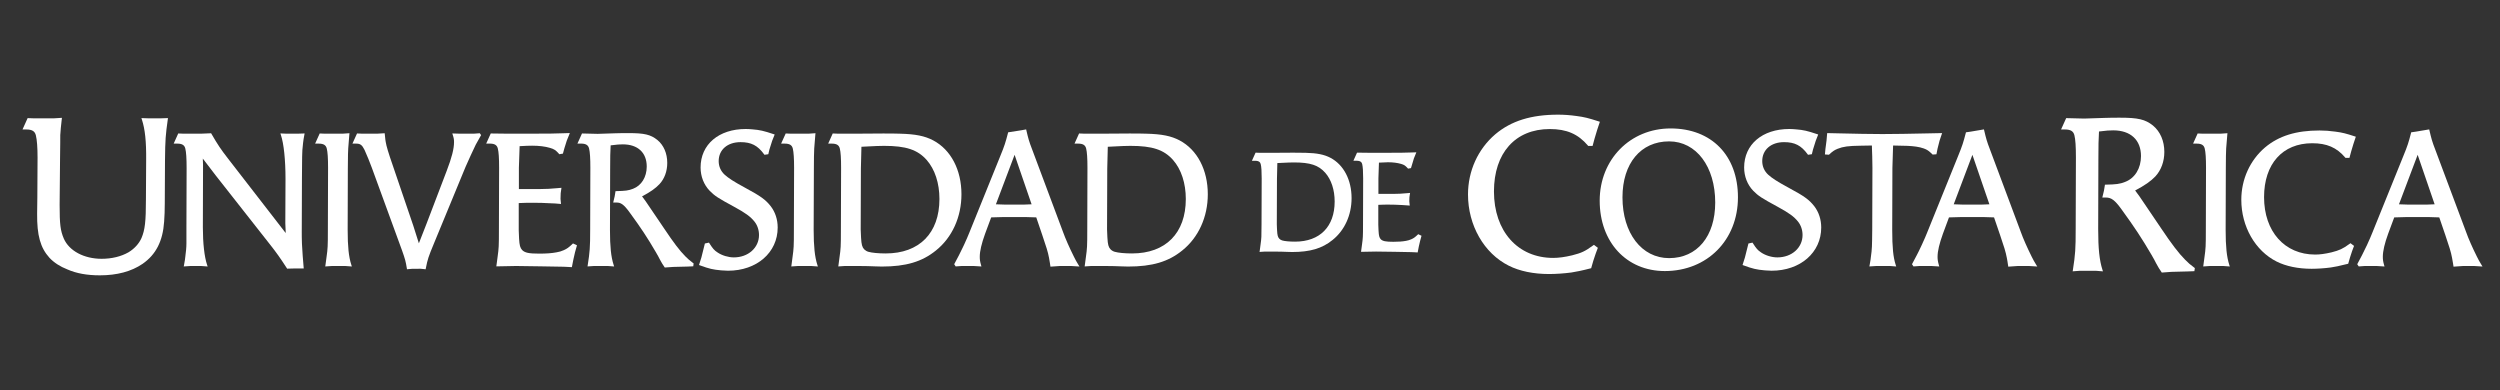
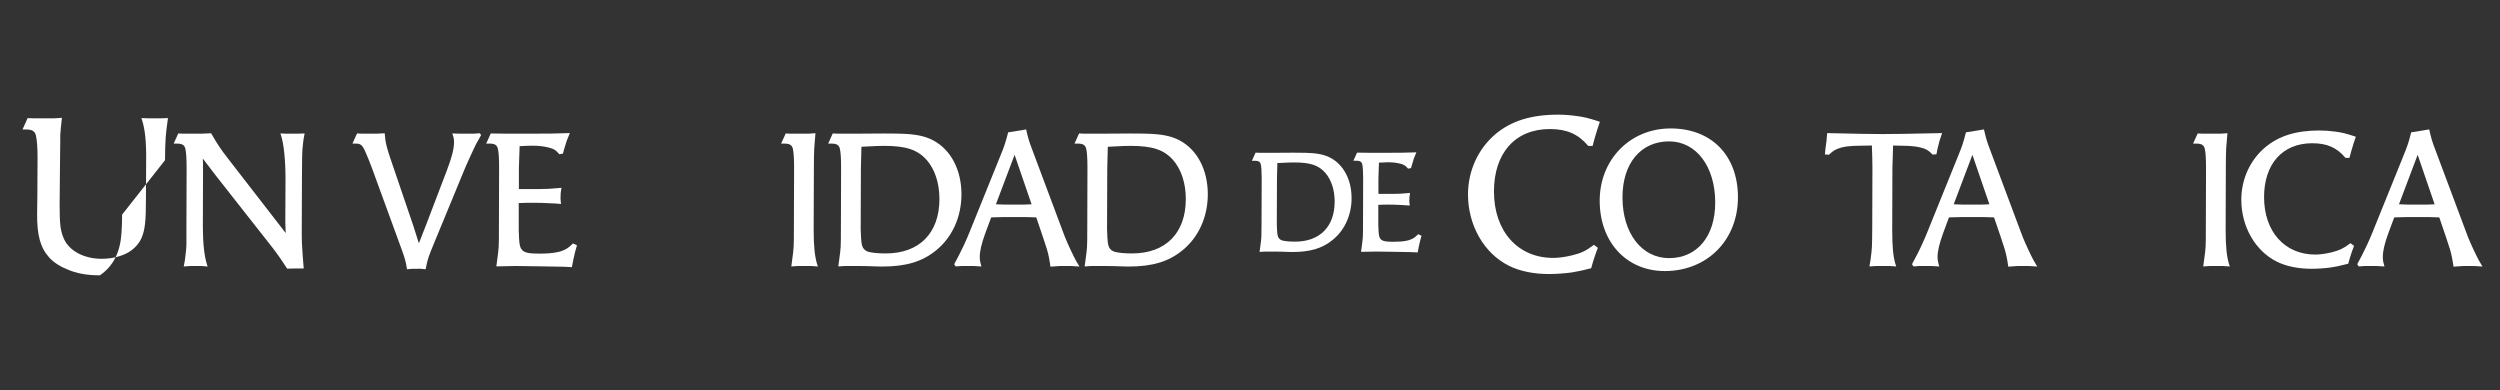
<svg xmlns="http://www.w3.org/2000/svg" version="1.1" id="Capa_1" x="0px" y="0px" width="500px" height="78px" viewBox="20 0 500 78" enable-background="new 20 0 500 78" xml:space="preserve">
  <rect x="20" y="0" width="500" height="78" fill="#333333" stroke="none" />
  <g>
-     <path fill="#FFFFFF" d="M49.724,23.667l-1.443-0.05l0.1,0.305c0.634,1.96,0.888,4.387,0.85,8.117l-0.045,7.806   c0,4.442-0.189,6.11-0.883,7.757c-0.499,1.125-1.417,2.135-2.579,2.842c-1.499,0.861-3.367,1.315-5.404,1.315   c-3.513,0-6.478-1.581-7.552-4.026c-0.687-1.597-0.843-2.859-0.843-6.762l0.086-9.318c0.043-2.516,0.043-4.059,0.042-4.628   c0.055-0.918,0.154-1.993,0.301-3.192l0.034-0.268l-1.637,0.102h-3.997l-1.229-0.045l-1.024,2.274h0.776   c1.134,0,1.701,0.349,1.896,1.171c0.221,0.89,0.338,2.432,0.338,4.454l-0.044,7.926l-0.042,3.258   c-0.044,4.368,0.649,6.854,2.476,8.863c0.916,0.97,2.118,1.746,3.561,2.308c1.8,0.801,3.931,1.19,6.514,1.19   c3.433,0,6.303-0.771,8.533-2.293c2.685-1.862,4.058-4.549,4.318-8.447c0.085-1.104,0.128-2.348,0.128-3.698L53,32.041   c0.042-4.175,0.124-5.061,0.557-8.157l0.037-0.266l-1.465,0.048L49.724,23.667L49.724,23.667z" />
+     <path fill="#FFFFFF" d="M49.724,23.667l-1.443-0.05l0.1,0.305c0.634,1.96,0.888,4.387,0.85,8.117l-0.045,7.806   c0,4.442-0.189,6.11-0.883,7.757c-0.499,1.125-1.417,2.135-2.579,2.842c-1.499,0.861-3.367,1.315-5.404,1.315   c-3.513,0-6.478-1.581-7.552-4.026c-0.687-1.597-0.843-2.859-0.843-6.762l0.086-9.318c0.043-2.516,0.043-4.059,0.042-4.628   c0.055-0.918,0.154-1.993,0.301-3.192l0.034-0.268l-1.637,0.102h-3.997l-1.229-0.045l-1.024,2.274h0.776   c1.134,0,1.701,0.349,1.896,1.171c0.221,0.89,0.338,2.432,0.338,4.454l-0.044,7.926l-0.042,3.258   c-0.044,4.368,0.649,6.854,2.476,8.863c0.916,0.97,2.118,1.746,3.561,2.308c1.8,0.801,3.931,1.19,6.514,1.19   c2.685-1.862,4.058-4.549,4.318-8.447c0.085-1.104,0.128-2.348,0.128-3.698L53,32.041   c0.042-4.175,0.124-5.061,0.557-8.157l0.037-0.266l-1.465,0.048L49.724,23.667L49.724,23.667z" />
    <path fill="#FFFFFF" d="M77.299,26.737l-1.224-0.051l0.105,0.311c0.579,1.699,0.922,4.982,0.922,8.781l-0.038,8.869l0.083,1.969   l-11.55-14.911c-1.467-1.893-2.023-2.723-3.305-4.934l-0.068-0.118l-2.027,0.084l-3.465,0.001l-1.083-0.044l-0.914,2.029h0.72   c0.965,0,1.446,0.297,1.61,0.995c0.173,0.693,0.257,1.977,0.257,3.926L57.285,45.43v3.23c0,0.895-0.102,1.736-0.223,2.682   c-0.032,0.331-0.102,0.891-0.257,1.661l-0.059,0.287l1.359-0.089l2.112-0.001l1.31,0.098l-0.108-0.321   c-0.539-1.582-0.847-4.318-0.847-7.508l0.035-12.549l-0.046-1.204l2.556,3.342l11.01,14.002c1.196,1.529,1.797,2.357,3.234,4.568   l0.069,0.104l1.651-0.043h1.665l-0.022-0.244c-0.175-1.971-0.219-2.738-0.318-4.415l-0.019-0.343   c-0.037-0.938-0.037-1.686-0.037-2.283l0.037-10.582c0-1.428,0.016-2.553,0.027-3.376c0.007-0.479,0.013-0.857,0.013-1.133   c0-0.828,0.058-1.688,0.184-2.714c0.042-0.419,0.128-0.968,0.258-1.632l0.055-0.278l-1.357,0.046L77.299,26.737z" />
-     <path fill="#FFFFFF" d="M89.533,45.957l0.035-12.277c0-2.568,0.059-3.712,0.077-4.002c0.033-0.571,0.099-1.375,0.223-2.772   l0.023-0.264l-1.403,0.097l-3.463,0.001l-1.085-0.044l-0.914,2.029h0.721c0.965,0,1.446,0.297,1.611,0.995   c0.174,0.7,0.256,1.923,0.256,3.848l-0.039,12.351c0,3.45-0.036,3.812-0.258,5.424c-0.032,0.338-0.1,0.838-0.224,1.674   l-0.042,0.274l1.308-0.089l2.708-0.001l1.305,0.096l-0.103-0.317C89.746,51.361,89.533,49.327,89.533,45.957" />
    <path fill="#FFFFFF" d="M114.76,26.736h-2.79l-1.511-0.047l0.097,0.304c0.214,0.663,0.25,0.938,0.25,1.43   c0,1.343-0.442,3.072-1.478,5.778l-4.037,10.583l-1.517,3.877l-1.118-3.527l-4.105-12.052c-0.868-2.495-1.275-3.855-1.41-4.706   c-0.052-0.229-0.084-0.557-0.125-0.971l-0.079-0.758l-1.51,0.09l-2.941,0.001l-1.082-0.044l-0.917,2.029h0.721   c0.854,0,1.205,0.26,1.701,1.262c0.525,1.14,1.007,2.38,1.45,3.548l6.045,16.55c0.628,1.776,0.735,2.177,0.96,3.565l0.032,0.205   l1.125-0.097l1.616-0.001l0.99,0.1l0.039-0.198c0.367-1.849,0.505-2.269,1.633-4.988l6.302-15.271   c0.227-0.526,0.563-1.277,1.042-2.325c0.45-0.972,0.789-1.684,1.001-2.127c0.226-0.414,0.562-1.012,1.006-1.797l0.07-0.125   l-0.263-0.374L114.76,26.736z" />
    <path fill="#FFFFFF" d="M134.486,48.794c-0.721,0.692-1.077,0.947-1.734,1.242c-0.438,0.2-0.946,0.354-1.437,0.428   c-0.96,0.181-2.018,0.261-3.428,0.261c-2.104,0-2.914-0.168-3.455-0.716c-0.403-0.438-0.541-0.946-0.615-2.265l-0.004-0.062   c-0.037-0.683-0.067-1.221-0.067-1.646v-5.422c1.334-0.062,1.924-0.062,2.87-0.062c1.17,0,2.363,0.036,3.657,0.11   c0.364,0,0.907,0.036,1.656,0.108l0.27,0.026l-0.097-1.032l0.037-1.136l0.153-1.067l-0.867,0.074   c-1.369,0.116-2.057,0.174-3.429,0.174h-4.219v-4.238l0.146-4.338c1.075-0.07,1.99-0.095,2.505-0.095   c1.375,0,2.572,0.146,3.56,0.436c0.845,0.248,1.146,0.445,1.795,1.177l0.083,0.093l0.718-0.122l0.291-1.067l0.48-1.524l0.613-1.521   l-1.351,0.042c-1.688,0.055-2.537,0.081-6.112,0.081h-5.187l-3.17-0.038l-0.91,2.024h0.719c0.964,0,1.445,0.297,1.61,0.996   c0.174,0.687,0.254,1.91,0.254,3.847l-0.038,12.351c0,3.399-0.029,3.743-0.259,5.422c-0.039,0.39-0.116,0.97-0.221,1.675   l-0.04,0.264l3.954-0.076l5,0.07c1.984,0.029,3.311,0.057,3.989,0.068c0.306,0.006,0.482,0.01,0.528,0.01   c0.219,0,0.543,0.021,0.967,0.047l0.672,0.039l0.302-1.537l0.331-1.453l0.387-1.385l-0.797-0.373L134.486,48.794z" />
-     <path fill="#FFFFFF" d="M157.044,51.243c-1.091-1.097-2.333-2.726-4.154-5.452l-3.772-5.561l-0.706-0.956   c1.691-0.897,2.678-1.592,3.483-2.444c1.004-1.076,1.556-2.583,1.556-4.242c0-1.915-0.705-3.55-1.986-4.601   c-1.344-1.072-2.579-1.365-5.738-1.365c-0.83,0-1.688,0-2.659,0.034l-3.532,0.115l-3.137-0.077l-0.913,2.026h0.723   c0.96,0,1.443,0.297,1.61,0.995c0.173,0.703,0.254,1.925,0.254,3.848l-0.037,12.35c0,3.628-0.086,4.521-0.487,7.096l-0.044,0.277   l1.314-0.089l2.708-0.001l1.301,0.097l-0.103-0.317c-0.52-1.608-0.731-3.644-0.731-7.022l0.038-12.277   c0-2.483,0.026-3.071,0.082-4.24l0.017-0.365c1.273-0.169,1.83-0.201,2.437-0.201c2.992,0,4.78,1.657,4.78,4.436   c0,2.1-1.048,3.802-2.735,4.445c-0.92,0.366-1.569,0.432-3.319,0.471l-0.185,0.005l-0.179,1.063l-0.29,1.216h0.66   c0.828,0,1.408,0.29,2.651,2.011c2.259,3.088,3.525,5.008,5.215,7.904c0.386,0.646,0.634,1.126,0.784,1.426   c0.142,0.244,0.252,0.444,0.333,0.596c0.072,0.13,0.122,0.223,0.168,0.293c0.108,0.143,0.253,0.367,0.434,0.656l0.071,0.111   l1.693-0.119l2.841-0.072l1.162-0.052l0.075-0.575l-0.104-0.078C157.87,52.038,157.619,51.82,157.044,51.243" />
-     <path fill="#FFFFFF" d="M169.071,37.577c-2.521-1.369-3.344-1.94-4.135-2.633c-0.784-0.72-1.199-1.663-1.199-2.726   c0-2.267,1.756-3.79,4.367-3.79c2.142,0,3.419,0.656,4.707,2.419l0.081,0.109l0.769-0.113l0.218-0.926l0.552-1.75l0.505-1.267   l-0.226-0.076c-1.972-0.66-2.755-0.837-4.193-0.95c-0.432-0.039-0.894-0.076-1.365-0.076c-5.405,0-9.035,3.093-9.035,7.695   c0,1.786,0.645,3.441,1.82,4.664c1.056,1.058,1.609,1.42,4.943,3.228c2.205,1.198,3.212,1.932,3.997,2.907   c0.597,0.738,0.924,1.701,0.924,2.71c0,2.551-2.166,4.475-5.037,4.475c-1.098,0-2.368-0.384-3.243-0.98   c-0.673-0.423-0.985-0.812-1.644-1.844l-0.084-0.131l-0.817,0.174l-0.696,2.787l-0.477,1.517l0.2,0.074   c1.888,0.694,2.613,0.841,4.132,0.985l0.259,0.02c0.427,0.031,0.831,0.062,1.211,0.062c5.754,0,9.931-3.633,9.931-8.636   c0-1.604-0.481-3.08-1.394-4.269C173.105,39.925,172.157,39.24,169.071,37.577" />
    <path fill="#FFFFFF" d="M182.731,45.957l0.045-12.277c0-1.788,0.026-3.283,0.069-4.002c0.041-0.642,0.114-1.549,0.225-2.772   l0.023-0.264l-1.406,0.097l-3.459,0.001l-1.087-0.044l-0.918,2.029h0.728c0.967,0,1.448,0.297,1.611,0.994   c0.171,0.707,0.256,1.966,0.256,3.849l-0.04,12.351c0,3.43-0.037,3.795-0.261,5.424c-0.034,0.364-0.107,0.911-0.219,1.674   l-0.041,0.274l1.305-0.089l2.711-0.001l1.304,0.096l-0.106-0.317C182.954,51.383,182.731,49.28,182.731,45.957" />
    <path fill="#FFFFFF" d="M206.645,28.078c-1.683-0.889-3.553-1.265-6.66-1.341c-0.936-0.038-2.063-0.038-3.367-0.038   c-0.767,0-1.767,0.01-2.766,0.019c-0.999,0.01-1.996,0.018-2.758,0.018l-3.464,0.001l-1.086-0.044l-0.909,2.03h0.718   c0.965,0,1.448,0.296,1.613,0.994c0.172,0.699,0.252,1.922,0.252,3.848l-0.039,12.35c0,3.474-0.037,3.834-0.261,5.424   c-0.033,0.362-0.106,0.908-0.222,1.675l-0.042,0.274l1.309-0.089h2.728c1.368,0,2.453,0.041,3.326,0.076   c0.547,0.02,0.991,0.037,1.339,0.037c4.814,0,8.049-0.957,10.816-3.203c3.254-2.6,5.118-6.7,5.118-11.253   C212.292,33.981,210.182,29.95,206.645,28.078 M197.142,50.688c-1.462,0-2.767-0.125-3.483-0.334   c-0.32-0.096-0.587-0.256-0.832-0.498c-0.398-0.434-0.54-0.963-0.612-2.268l-0.011-0.195c-0.033-0.557-0.066-1.08-0.066-1.514   l0.04-12.194l0.107-4.331l1.17-0.059c1.508-0.077,2.418-0.123,3.348-0.123c4.389,0,6.702,0.765,8.528,2.819   c1.647,1.872,2.555,4.646,2.555,7.81C207.886,46.618,203.87,50.688,197.142,50.688" />
    <path fill="#FFFFFF" d="M234.783,51.335c-0.93-1.867-1.697-3.606-2.161-4.897l-6.194-16.555c-0.632-1.628-0.78-2.208-1.15-3.797   l-0.048-0.208l-1.029,0.187l-2.568,0.396l-0.038,0.144c-0.483,1.854-0.663,2.484-1.562,4.665l-6.192,15.319   c-0.226,0.572-0.563,1.351-1.005,2.313l-0.263,0.552c-0.32,0.668-0.572,1.196-0.78,1.584c-0.185,0.371-0.483,0.937-0.891,1.683   l-0.063,0.117l0.291,0.445l1.125-0.08l2.564-0.001l1.469,0.091l-0.087-0.305c-0.215-0.754-0.249-1.107-0.249-1.661   c0-1.084,0.359-2.624,1.067-4.577l1.216-3.273l2.451-0.068h4.436l2.131,0.066l1.213,3.572c0.769,2.239,1.125,3.36,1.339,4.516   c0.054,0.242,0.108,0.592,0.175,1.035l0.112,0.733l1.832-0.127l2.374-0.001l1.593,0.098l-0.226-0.367   C235.262,52.27,235.114,52.012,234.783,51.335 M226.318,40.859l-1.633,0.063h-3.615l-1.889-0.063l3.738-9.896L226.318,40.859z" />
    <path fill="#FFFFFF" d="M255.918,28.078c-1.685-0.89-3.555-1.265-6.664-1.341c-0.939-0.038-2.065-0.038-3.369-0.038   c-0.763,0-1.762,0.01-2.761,0.019c-0.999,0.01-1.995,0.018-2.76,0.018l-3.464,0.001l-1.085-0.044l-0.912,2.03h0.718   c0.965,0,1.447,0.296,1.612,0.994c0.173,0.7,0.258,1.958,0.258,3.848l-0.037,12.35c0,3.425-0.037,3.793-0.264,5.423   c-0.035,0.373-0.116,0.934-0.222,1.676l-0.037,0.274l1.307-0.089h2.723c1.365,0,2.451,0.041,3.323,0.076   c0.547,0.02,0.993,0.037,1.343,0.037c4.814,0,8.047-0.957,10.81-3.203c3.255-2.6,5.124-6.7,5.124-11.253   C261.562,33.981,259.453,29.951,255.918,28.078 M246.41,50.688c-1.458,0-2.762-0.125-3.48-0.334   c-0.325-0.097-0.591-0.256-0.832-0.498c-0.4-0.433-0.538-0.938-0.614-2.267l-0.019-0.362c-0.029-0.494-0.056-0.959-0.056-1.348   l0.042-12.194l0.107-4.331l1.16-0.058c1.513-0.078,2.425-0.124,3.358-0.124c4.393,0,6.705,0.765,8.528,2.819   c1.647,1.874,2.557,4.648,2.557,7.81C257.16,46.618,253.141,50.688,246.41,50.688" />
    <path fill="#FFFFFF" d="M286.094,31.562c-1.251-0.656-2.691-0.946-4.969-1c-0.695-0.026-1.533-0.026-2.501-0.026   c-0.567,0-1.31,0.006-2.052,0.013c-0.738,0.007-1.479,0.013-2.047,0.013l-2.568,0.001l-0.842-0.033l-0.732,1.624h0.627   c0.854,0,1.053,0.349,1.139,0.693c0.129,0.511,0.188,1.417,0.188,2.846l-0.031,9.161c0,2.517-0.021,2.814-0.191,4.018   c-0.026,0.277-0.084,0.691-0.163,1.238l-0.044,0.275l1.041-0.068h2.019c1.017,0,1.822,0.031,2.472,0.057   c0.405,0.016,0.734,0.027,0.994,0.027c3.584,0,5.996-0.715,8.06-2.391c2.429-1.932,3.821-4.99,3.821-8.392   C290.312,35.97,288.736,32.959,286.094,31.562 M279.014,48.328c-1.098,0-2.059-0.089-2.565-0.236   c-0.235-0.07-0.425-0.186-0.593-0.354c-0.289-0.314-0.389-0.684-0.441-1.641l-0.021-0.404c-0.017-0.317-0.033-0.611-0.033-0.865   l0.031-9.052l0.074-3.162l1.029-0.049c0.979-0.047,1.623-0.078,2.27-0.078c3.283,0,4.93,0.541,6.283,2.067   c1.215,1.383,1.883,3.427,1.883,5.756C286.93,45.331,283.969,48.328,279.014,48.328" />
    <path fill="#FFFFFF" d="M303.531,46.943c-0.525,0.506-0.785,0.692-1.264,0.906c-0.334,0.15-0.699,0.264-1.062,0.321   c-0.707,0.131-1.488,0.188-2.531,0.188c-1.521,0-2.135-0.125-2.523-0.512c-0.285-0.316-0.385-0.687-0.438-1.646l-0.017-0.321   c-0.021-0.377-0.037-0.688-0.037-0.947v-3.963c0.949-0.047,1.383-0.047,2.072-0.047c0.814,0,1.672,0.026,2.713,0.085   c0.265,0,0.664,0.026,1.229,0.084l0.274,0.026l-0.086-0.835l0.023-0.834l0.127-0.862l-0.709,0.059   c-1.016,0.086-1.527,0.129-2.549,0.129h-3.07v-3.08l0.106-3.168c0.704-0.047,1.379-0.075,1.799-0.075   c0.981,0,1.892,0.113,2.626,0.327c0.617,0.183,0.836,0.327,1.312,0.854l0.084,0.093l0.587-0.105l0.585-1.946l0.488-1.212   l-1.067,0.033c-1.297,0.041-1.89,0.06-4.558,0.06h-3.849l-2.389-0.028l-0.729,1.62h0.625c0.857,0,1.057,0.348,1.139,0.691   c0.127,0.521,0.189,1.452,0.189,2.848l-0.027,9.161c0,2.568-0.033,2.814-0.196,4.016c-0.028,0.277-0.08,0.693-0.166,1.238   l-0.043,0.264l3.009-0.055l3.705,0.049c1.48,0.023,2.467,0.045,2.971,0.057c0.223,0.005,0.352,0.007,0.387,0.007   c0.172,0,0.429,0.017,0.774,0.037l0.49,0.028l0.229-1.191l0.248-1.07l0.291-1.074l-0.662-0.319L303.531,46.943z" />
    <path fill="#FFFFFF" d="M338.648,49.066c-1.695,1.244-2.388,1.528-4.229,2.002c-1.479,0.35-2.682,0.513-3.787,0.513   c-7.082,0-11.841-5.345-11.841-13.296c0-7.696,4.276-12.476,11.158-12.476c3.379,0,5.661,0.986,7.625,3.296l0.066,0.08h0.877   l0.394-1.458L339.429,26l0.545-1.647l-0.215-0.069c-2.016-0.652-2.847-0.876-4.479-1.087c-1.305-0.18-2.465-0.265-3.652-0.265   c-5.392,0-9.381,1.242-12.557,3.911c-3.478,2.959-5.47,7.351-5.47,12.048c0,6.173,3.197,11.765,8.144,14.242   c2.165,1.094,4.957,1.672,8.077,1.672c1.315,0,3.05-0.117,4.418-0.302l0.06-0.009c1.009-0.171,1.806-0.305,3.809-0.82l0.125-0.031   l0.419-1.461l0.471-1.418l0.447-1.199l-0.782-0.595L338.648,49.066z" />
    <path fill="#FFFFFF" d="M354.122,25.688c-8.085,0-14.183,6.211-14.183,14.448c0,8.287,5.356,14.075,13.026,14.075   c8.475,0,14.625-6.202,14.625-14.747C367.592,31.098,362.305,25.688,354.122,25.688 M353.823,51.624c-5.492,0-9.327-5-9.327-12.159   c0-6.797,3.66-11.189,9.327-11.189c5.428,0,9.221,5.032,9.221,12.236C363.043,47.264,359.423,51.624,353.823,51.624" />
-     <path fill="#FFFFFF" d="M377.778,37.577c-2.521-1.369-3.343-1.939-4.134-2.633c-0.781-0.72-1.196-1.662-1.196-2.726   c0-2.267,1.755-3.79,4.364-3.79c2.141,0,3.418,0.656,4.711,2.419l0.078,0.109l0.77-0.113l0.225-0.926l0.55-1.752l0.493-1.266   l-0.223-0.075c-1.96-0.659-2.743-0.837-4.189-0.95c-0.41-0.037-0.89-0.076-1.361-0.076c-5.405,0-9.038,3.093-9.038,7.695   c0,1.788,0.646,3.442,1.823,4.663c1.044,1.051,1.598,1.414,4.938,3.229c2.199,1.195,3.207,1.93,3.996,2.909   c0.597,0.737,0.926,1.699,0.926,2.708c0,2.551-2.165,4.475-5.038,4.475c-1.104,0-2.373-0.384-3.24-0.98   c-0.676-0.428-1.004-0.834-1.646-1.844l-0.085-0.131l-0.814,0.174l-0.701,2.787l-0.478,1.517l0.202,0.074   c1.89,0.694,2.614,0.843,4.133,0.985l0.26,0.02c0.428,0.031,0.828,0.062,1.216,0.062c5.751,0,9.925-3.633,9.925-8.636   c0-1.604-0.48-3.08-1.392-4.269C381.812,39.922,380.864,39.237,377.778,37.577" />
    <path fill="#FFFFFF" d="M398.444,45.957l0.038-12.383l0.136-4.47c2.8,0.037,3.431,0.069,4.604,0.22   c0.562,0.08,1.061,0.2,1.528,0.364c0.697,0.249,1.006,0.481,1.709,1.156l0.073,0.07l0.758-0.06l0.211-1.096l0.407-1.605   l0.513-1.536l-3.082,0.063c-3.406,0.07-6.346,0.131-8.872,0.131c-2.519,0-5.343-0.064-8.605-0.139l-2.427-0.054l-0.127,1.476   l-0.227,1.734l-0.097,1.062l0.811,0.053l0.071-0.067c0.65-0.612,0.975-0.832,1.646-1.115c1.121-0.451,2.16-0.591,4.624-0.622   c0.235,0,0.519-0.006,0.846-0.015c0.396-0.01,0.86-0.022,1.398-0.024c0.011,0.383,0.021,0.733,0.027,1.046   c0.01,0.466,0.02,0.851,0.04,1.137c0.039,1.164,0.039,1.919,0.039,2.281l-0.039,12.347l-0.002,0.172   c-0.034,3.292-0.038,3.637-0.261,5.254c-0.029,0.312-0.1,0.854-0.255,1.665l-0.055,0.284l1.396-0.088l2.703-0.001l1.27,0.098   l-0.104-0.32C398.641,51.441,398.444,49.475,398.444,45.957" />
    <path fill="#FFFFFF" d="M426.337,51.335c-0.936-1.882-1.7-3.62-2.158-4.897l-6.189-16.555c-0.623-1.606-0.773-2.191-1.152-3.797   l-0.049-0.208l-2.661,0.45l-0.933,0.133l-0.038,0.144c-0.479,1.833-0.655,2.46-1.562,4.665l-6.194,15.319   c-0.188,0.472-0.516,1.256-1.008,2.313l-0.156,0.334c-0.362,0.768-0.648,1.373-0.884,1.804c-0.142,0.285-0.411,0.808-0.891,1.681   l-0.066,0.12l0.299,0.442l1.124-0.079l2.56-0.001l1.473,0.091l-0.087-0.304c-0.216-0.774-0.253-1.139-0.253-1.662   c0-1.079,0.36-2.619,1.071-4.577l1.212-3.272l2.457-0.068h4.438l2.117,0.066l1.222,3.572c0.743,2.164,1.114,3.33,1.334,4.516   c0.075,0.326,0.148,0.832,0.254,1.53l0.034,0.237l1.835-0.127l2.375-0.001l1.59,0.099l-0.226-0.369   C426.812,52.257,426.67,52.004,426.337,51.335 M417.878,40.859l-1.633,0.063h-3.613l-1.889-0.063l3.738-9.896L417.878,40.859z" />
-     <path fill="#FFFFFF" d="M457.028,51.949c-1.278-1.283-2.715-3.165-4.808-6.291l-4.352-6.427l-0.84-1.133   c1.975-1.049,3.124-1.85,4.054-2.827c1.15-1.247,1.784-2.977,1.784-4.877c0-2.2-0.809-4.078-2.279-5.294   c-1.545-1.227-2.966-1.562-6.606-1.562c-0.956,0-1.942,0-3.063,0.043l-4.083,0.132l-3.6-0.089l-1.023,2.272h0.782   c1.129,0,1.695,0.349,1.889,1.171c0.204,0.806,0.299,2.223,0.299,4.455l-0.046,14.263c0,3.994-0.07,5.066-0.557,8.201l-0.045,0.279   l1.472-0.11h3.128l1.458,0.116l-0.104-0.319c-0.604-1.869-0.851-4.226-0.851-8.128l0.041-14.174c0-2.854,0.032-3.529,0.1-4.879   l0.021-0.472c1.484-0.192,2.133-0.228,2.846-0.228c3.478,0,5.553,1.922,5.553,5.147c0,2.444-1.217,4.425-3.18,5.166   c-1.06,0.426-1.812,0.504-3.844,0.548l-0.185,0.003l-0.2,1.208l-0.327,1.366h0.718c1.09,0,1.786,0.521,3.1,2.329   c2.621,3.605,4.085,5.823,6.02,9.131c0.432,0.725,0.722,1.286,0.899,1.645c0.152,0.263,0.271,0.48,0.364,0.648   c0.094,0.176,0.162,0.301,0.216,0.374c0.115,0.154,0.271,0.39,0.505,0.765l0.072,0.115l1.931-0.143l3.28-0.085l1.308-0.05   l0.093-0.621l-0.106-0.082C458.009,52.896,457.717,52.646,457.028,51.949" />
    <path fill="#FFFFFF" d="M465.129,45.957l0.037-12.277c0-1.99,0.035-3.374,0.069-4.002c0.034-0.586,0.102-1.415,0.23-2.771   l0.021-0.265l-1.406,0.097l-3.467,0.001l-1.081-0.044l-0.915,2.029h0.722c0.966,0,1.446,0.297,1.609,0.995   c0.176,0.696,0.257,1.918,0.257,3.848l-0.036,12.351c0,3.446-0.037,3.811-0.262,5.424c-0.03,0.334-0.1,0.852-0.223,1.674   l-0.039,0.274l1.307-0.089l2.712-0.001l1.296,0.096l-0.102-0.315C465.34,51.368,465.129,49.334,465.129,45.957" />
    <path fill="#FFFFFF" d="M482.445,28.648c2.915,0,4.888,0.853,6.588,2.851l0.064,0.08h0.792l0.344-1.286l0.449-1.5l0.482-1.45   l-0.217-0.07c-1.723-0.564-2.442-0.757-3.884-0.947c-1.129-0.155-2.133-0.228-3.165-0.228c-4.672,0-8.136,1.079-10.896,3.395   c-3.015,2.571-4.741,6.383-4.741,10.457c0,5.353,2.771,10.202,7.062,12.36c1.887,0.946,4.309,1.447,7.007,1.447   c1.17,0,2.676-0.103,3.844-0.264c0.867-0.143,1.555-0.255,3.342-0.713l0.126-0.031l0.368-1.277l0.402-1.231l0.397-1.062   l-0.715-0.539l-0.135,0.101c-1.468,1.067-2.063,1.315-3.65,1.728c-1.299,0.305-2.337,0.445-3.271,0.445   c-6.116,0-10.225-4.615-10.225-11.488C472.817,32.777,476.505,28.648,482.445,28.648" />
    <path fill="#FFFFFF" d="M516.273,52.932c-0.406-0.662-0.545-0.916-0.886-1.597c-0.924-1.849-1.688-3.587-2.153-4.897l-6.196-16.555   c-0.621-1.603-0.771-2.188-1.148-3.797l-0.049-0.208l-2.667,0.45l-0.932,0.133l-0.038,0.145c-0.472,1.828-0.648,2.455-1.561,4.664   l-6.194,15.319c-0.236,0.604-0.584,1.406-1.003,2.313l-0.037,0.082c-0.421,0.883-0.752,1.578-1.008,2.056   c-0.204,0.413-0.521,1.011-0.891,1.681l-0.063,0.12l0.297,0.443l1.122-0.08l2.564-0.001l1.473,0.091l-0.089-0.304   c-0.214-0.749-0.247-1.104-0.247-1.662c0-1.104,0.356-2.643,1.062-4.577l1.217-3.272l2.455-0.068h4.436l2.119,0.066l1.221,3.57   c0.762,2.229,1.117,3.346,1.334,4.516c0.059,0.252,0.112,0.606,0.186,1.064l0.111,0.704l1.828-0.127l2.376-0.001l1.587,0.1   L516.273,52.932z M506.926,40.859l-1.629,0.063h-3.611l-1.891-0.063l3.736-9.896L506.926,40.859z" />
  </g>
</svg>